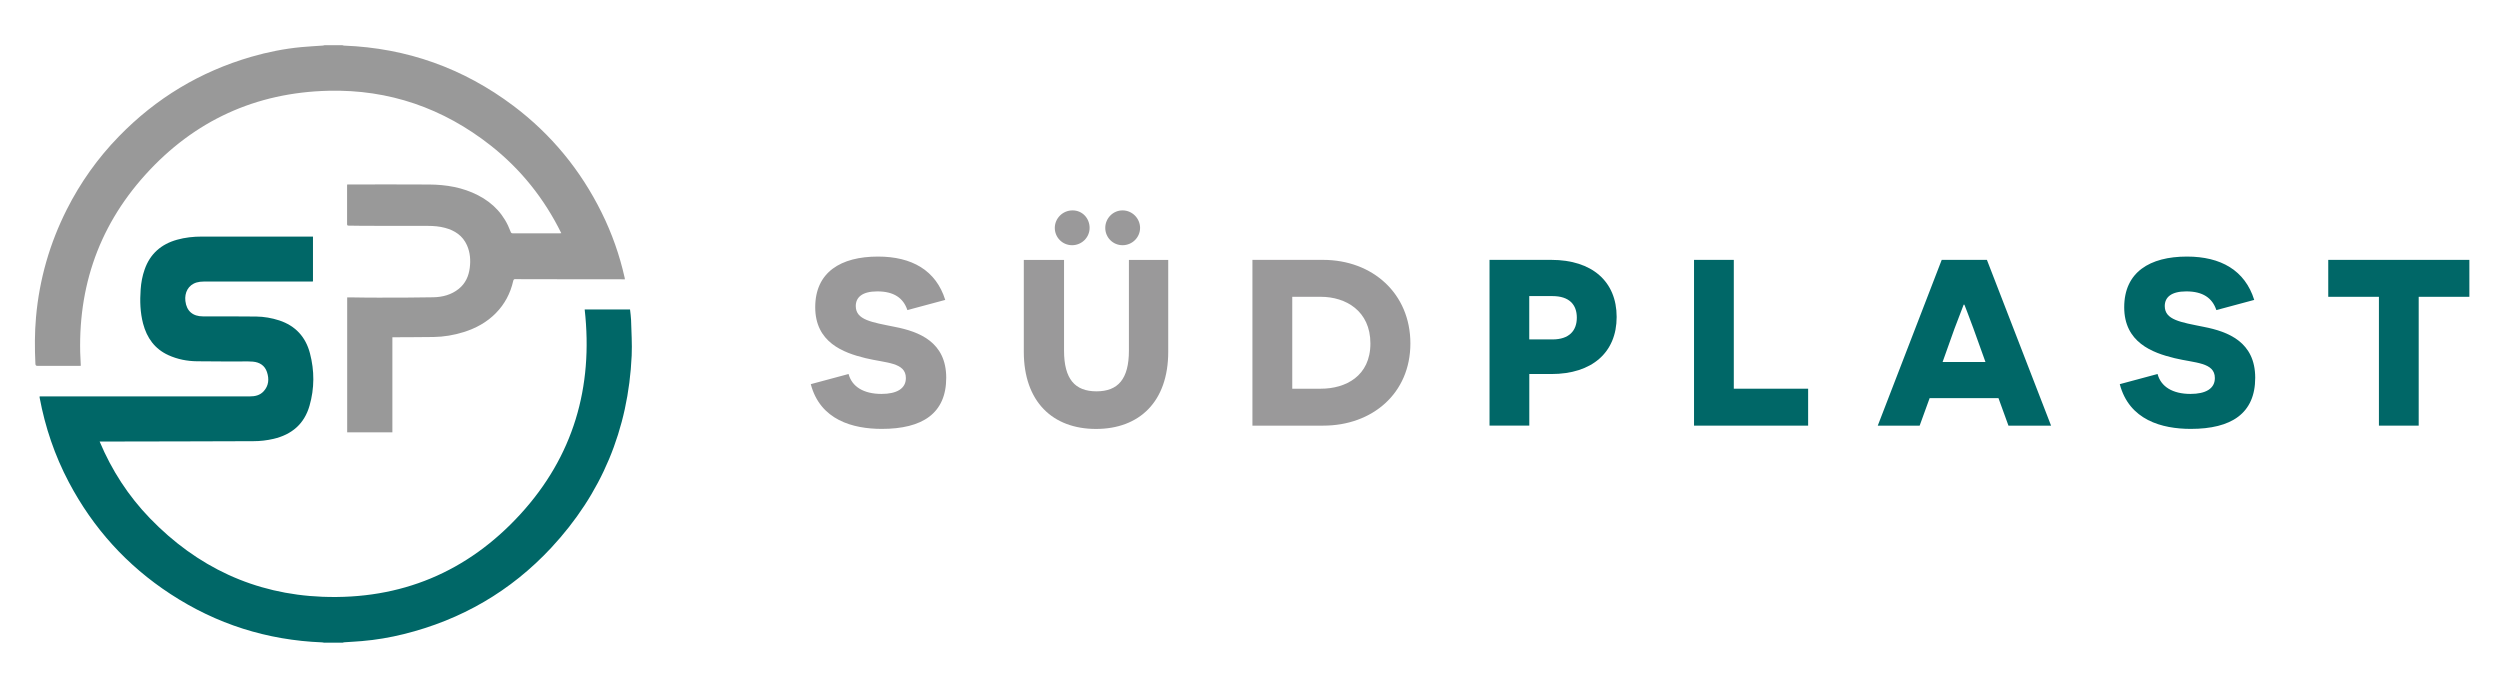
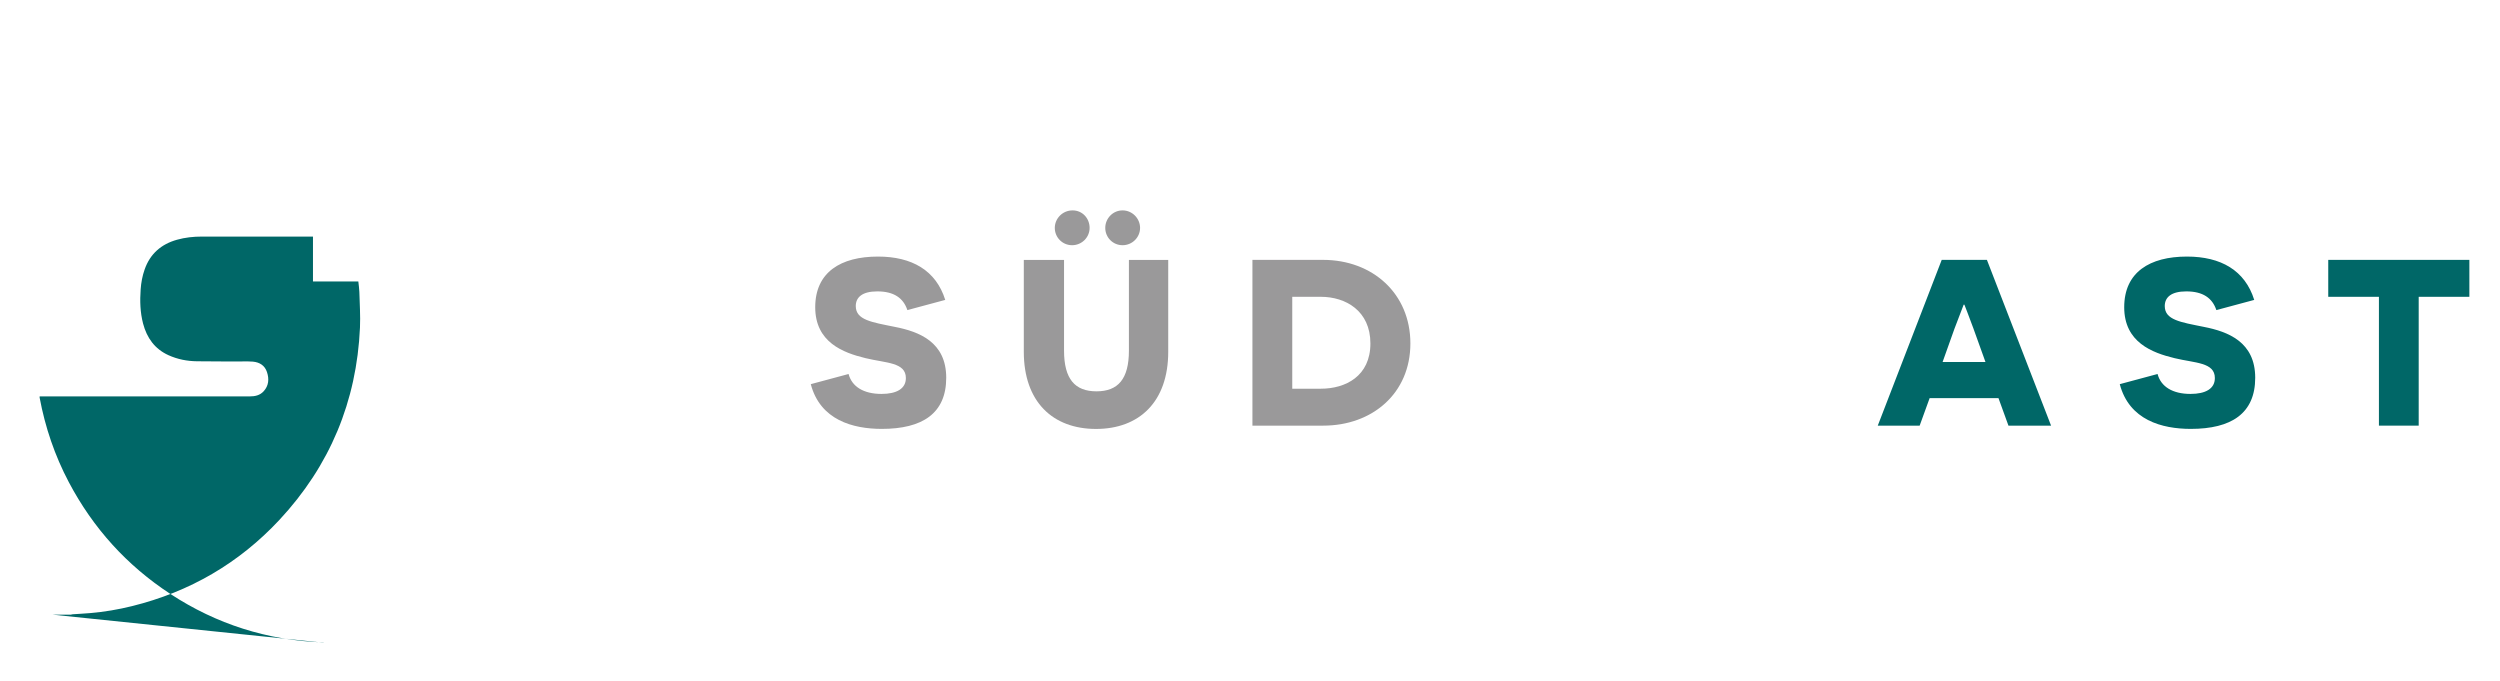
<svg xmlns="http://www.w3.org/2000/svg" id="Ebene_1" version="1.1" viewBox="0 0 483.98 131.76">
  <defs>
    <style> .st0 { fill: #006767; } .st1 { fill: #9a999a; } .st2 { fill: #999; } </style>
  </defs>
  <g>
    <path class="st1" d="M164.28,72.41c.64,2.43,2.89,3.85,6.37,3.85,2.93,0,4.72-1.01,4.72-3.07,0-3.07-3.85-2.89-7.79-3.85-4.35-1.05-9.76-3.07-9.76-9.86s4.95-9.81,12.15-9.81c6.55,0,11.23,2.66,13.02,8.39l-7.33,1.97c-.78-2.34-2.61-3.62-5.82-3.62-2.93,0-4.17,1.15-4.17,2.84,0,2.7,3.07,3.12,7.56,4.03,4.72.92,9.95,2.93,9.95,9.85s-4.63,9.9-12.47,9.9c-5.59,0-11.92-1.7-13.75-8.66l7.33-1.97Z" />
    <path class="st1" d="M226.16,68.1c0,9.67-5.59,14.94-13.98,14.94s-13.98-5.27-13.98-14.94v-17.78h7.79v17.56c0,5.5,2.11,7.88,6.28,7.88s6.28-2.38,6.28-7.88v-17.56h7.61v17.78ZM204.2,44.12c0-1.83,1.51-3.39,3.44-3.39s3.3,1.56,3.3,3.39-1.51,3.35-3.39,3.35-3.35-1.51-3.35-3.35ZM213.97,44.12c0-1.83,1.47-3.39,3.35-3.39s3.39,1.56,3.39,3.39-1.51,3.35-3.39,3.35-3.35-1.51-3.35-3.35Z" />
    <path class="st1" d="M256.13,50.31c9.58,0,16.91,6.51,16.91,16.18s-7.38,15.91-16.87,15.91h-13.71v-32.09h13.66ZM255.72,75.25c4.77,0,9.58-2.43,9.58-8.76s-4.81-9.03-9.58-9.03h-5.55v17.79h5.55Z" />
-     <path class="st0" d="M300.32,50.31c7.88,0,12.65,4.17,12.65,11.05s-4.77,11.05-12.65,11.05h-4.26v9.99h-7.7v-32.09h11.96ZM300.54,65.71c3.25,0,4.72-1.7,4.72-4.22s-1.47-4.17-4.72-4.17h-4.49v8.39h4.49Z" />
-     <path class="st0" d="M327.95,50.31h7.7v24.94h14.39v7.15h-22.09v-32.09Z" />
    <path class="st0" d="M373.56,77.08l-1.93,5.32h-8.11l12.38-32.09h8.75l12.42,32.09h-8.25l-1.93-5.32h-13.34ZM382.08,63.7c-1.01-2.66-1.74-4.68-1.79-4.72h-.14s-.78,2.02-1.79,4.68l-2.29,6.42h8.3l-2.29-6.37Z" />
    <path class="st0" d="M417.69,72.41c.64,2.43,2.89,3.85,6.37,3.85,2.93,0,4.72-1.01,4.72-3.07,0-3.07-3.85-2.89-7.79-3.85-4.35-1.05-9.76-3.07-9.76-9.86s4.95-9.81,12.15-9.81c6.55,0,11.23,2.66,13.02,8.39l-7.33,1.97c-.78-2.34-2.61-3.62-5.82-3.62-2.93,0-4.17,1.15-4.17,2.84,0,2.7,3.07,3.12,7.56,4.03,4.72.92,9.95,2.93,9.95,9.85s-4.63,9.9-12.47,9.9c-5.59,0-11.92-1.7-13.75-8.66l7.33-1.97Z" />
    <path class="st0" d="M468.24,57.46v24.94h-7.7v-24.94h-9.81v-7.15h27.32v7.15h-9.81Z" />
  </g>
  <g>
-     <path class="st0" d="M62.75,124.43c-.12-.03-.25-.07-.37-.07-10.66-.42-20.47-3.53-29.39-9.37-8.43-5.51-14.97-12.75-19.67-21.65-2.73-5.17-4.58-10.64-5.65-16.37-.01-.06,0-.12,0-.23.17,0,.34,0,.5,0,13.4,0,26.79,0,40.19,0,1,0,1.94-.2,2.65-.96,1.03-1.1,1.12-2.42.67-3.76-.42-1.26-1.41-1.89-2.72-2.01-.29-.03-.58-.04-.87-.04-3.32,0-6.63.02-9.95-.03-1.91-.02-3.77-.38-5.53-1.18-2.66-1.21-4.18-3.35-4.91-6.11-.57-2.18-.63-4.39-.47-6.62.09-1.32.33-2.61.77-3.86,1.06-3.04,3.21-4.9,6.27-5.76,1.57-.44,3.18-.61,4.8-.61,7.03,0,14.06,0,21.09,0h.43v8.69c-.16,0-.32.02-.49.02-6.9,0-13.8,0-20.7,0-.44,0-.9.05-1.32.17-1.65.48-2.38,1.98-2.19,3.6.23,1.95,1.44,2.97,3.41,2.97,3.44,0,6.87-.01,10.31.03,1.51.02,3,.28,4.45.75,3.14,1.04,5.11,3.19,5.94,6.35.89,3.39.89,6.8-.08,10.17-1.01,3.53-3.44,5.58-6.96,6.41-1.29.3-2.59.45-3.92.45-4.5.01-9,.03-13.5.04-5.24.01-10.48.02-15.72.03-.14,0-.29,0-.53,0,2.36,5.6,5.57,10.55,9.74,14.86,9.12,9.43,20.24,14.67,33.36,15.19,15.18.6,28.09-4.77,38.34-15.97,10.26-11.21,14.15-24.59,12.46-39.65h8.78c.07.71.18,1.36.2,2.02.06,2.3.22,4.6.12,6.89-.64,14.31-5.83,26.76-15.59,37.24-7.83,8.4-17.39,13.94-28.54,16.7-2.66.66-5.37,1.12-8.1,1.35-1.13.1-2.27.15-3.4.23-.1,0-.2.05-.3.07h-3.63Z" />
-     <path class="st2" d="M66.31,8.76c.1.02.2.07.31.07,12.15.47,23.09,4.37,32.8,11.68,7.31,5.51,12.98,12.42,17.04,20.62,2,4.03,3.49,8.25,4.47,12.64.02.08.02.16.05.3-.18,0-.34,0-.49,0-6.35,0-12.71-.01-19.06-.02-.54,0-1.09,0-1.63-.02-.29-.02-.39.1-.45.37-.54,2.39-1.65,4.49-3.37,6.23-1.74,1.77-3.86,2.92-6.22,3.66-1.89.59-3.83.92-5.81.95-2.49.04-4.98.03-7.48.05-.16,0-.31,0-.51,0v18.41h-8.75v-26.13c.24,0,.46,0,.69,0,1.77.02,3.53.06,5.3.05,3.57,0,7.14,0,10.71-.07,1.77-.04,3.47-.48,4.9-1.63,1.3-1.05,1.93-2.46,2.13-4.07.19-1.5.08-2.97-.54-4.37-.83-1.86-2.35-2.86-4.25-3.37-1.08-.29-2.19-.38-3.3-.38-2.34,0-4.67,0-7.01,0-2,0-3.99,0-5.99-.02-.79,0-1.57-.03-2.36-.03-.22,0-.3-.07-.3-.29,0-2.49,0-4.99,0-7.48,0-.05.01-.09.03-.2h.38c5.16,0,10.31-.03,15.47.01,3.29.02,6.5.55,9.47,2.08,2.99,1.53,5.12,3.85,6.29,7.01.08.22.15.36.44.36,3.01-.01,6.03,0,9.04,0,.09,0,.19-.01.35-.03-3.31-6.71-7.84-12.38-13.68-16.98-9.19-7.23-19.68-10.87-31.37-10.59-14.09.33-26.01,5.78-35.46,16.24-9.46,10.47-13.44,22.91-12.51,37-.11,0-.23.02-.34.02-2.67,0-5.35,0-8.02,0-.32,0-.41-.11-.43-.41-.14-3.01-.15-6.02.12-9.03.65-7.33,2.65-14.28,5.96-20.84,2.64-5.22,5.99-9.94,10.07-14.13,7.2-7.41,15.76-12.57,25.69-15.44,3.15-.91,6.36-1.55,9.62-1.86,1.39-.13,2.8-.2,4.19-.3.1,0,.21-.05.31-.07,1.16,0,2.32,0,3.49,0Z" />
+     <path class="st0" d="M62.75,124.43c-.12-.03-.25-.07-.37-.07-10.66-.42-20.47-3.53-29.39-9.37-8.43-5.51-14.97-12.75-19.67-21.65-2.73-5.17-4.58-10.64-5.65-16.37-.01-.06,0-.12,0-.23.17,0,.34,0,.5,0,13.4,0,26.79,0,40.19,0,1,0,1.94-.2,2.65-.96,1.03-1.1,1.12-2.42.67-3.76-.42-1.26-1.41-1.89-2.72-2.01-.29-.03-.58-.04-.87-.04-3.32,0-6.63.02-9.95-.03-1.91-.02-3.77-.38-5.53-1.18-2.66-1.21-4.18-3.35-4.91-6.11-.57-2.18-.63-4.39-.47-6.62.09-1.32.33-2.61.77-3.86,1.06-3.04,3.21-4.9,6.27-5.76,1.57-.44,3.18-.61,4.8-.61,7.03,0,14.06,0,21.09,0h.43v8.69h8.78c.07.71.18,1.36.2,2.02.06,2.3.22,4.6.12,6.89-.64,14.31-5.83,26.76-15.59,37.24-7.83,8.4-17.39,13.94-28.54,16.7-2.66.66-5.37,1.12-8.1,1.35-1.13.1-2.27.15-3.4.23-.1,0-.2.05-.3.07h-3.63Z" />
  </g>
</svg>